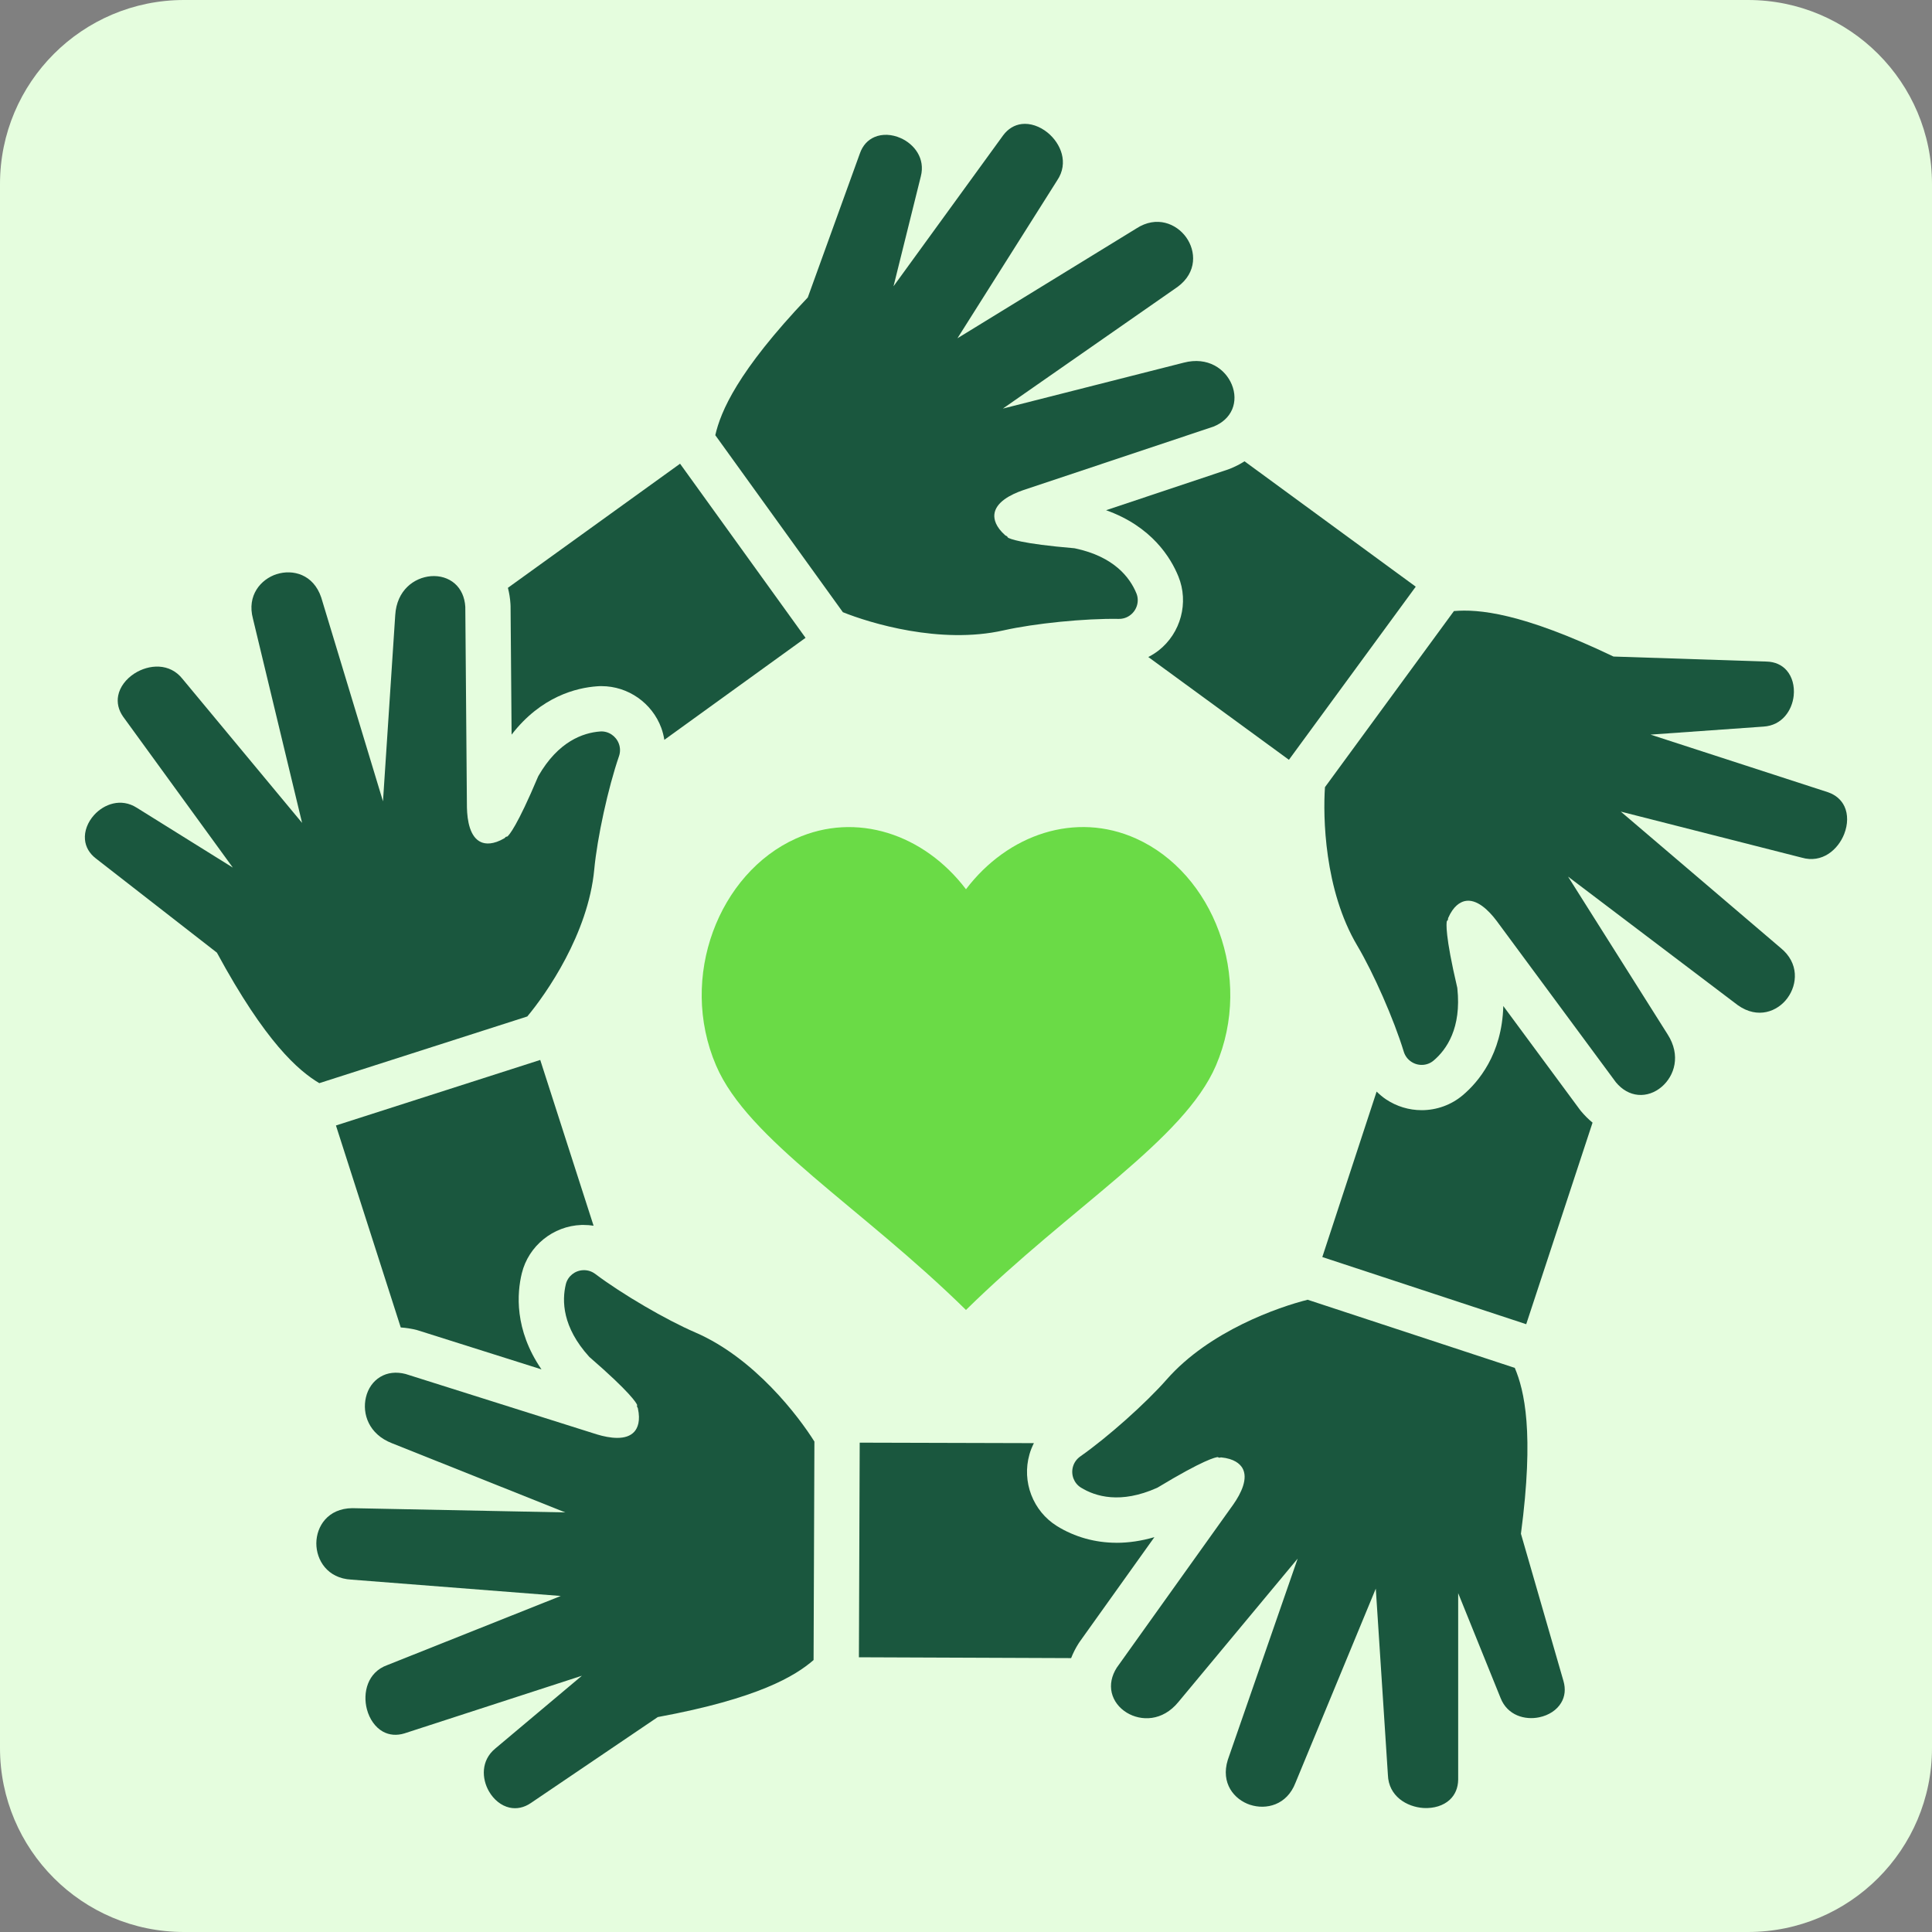
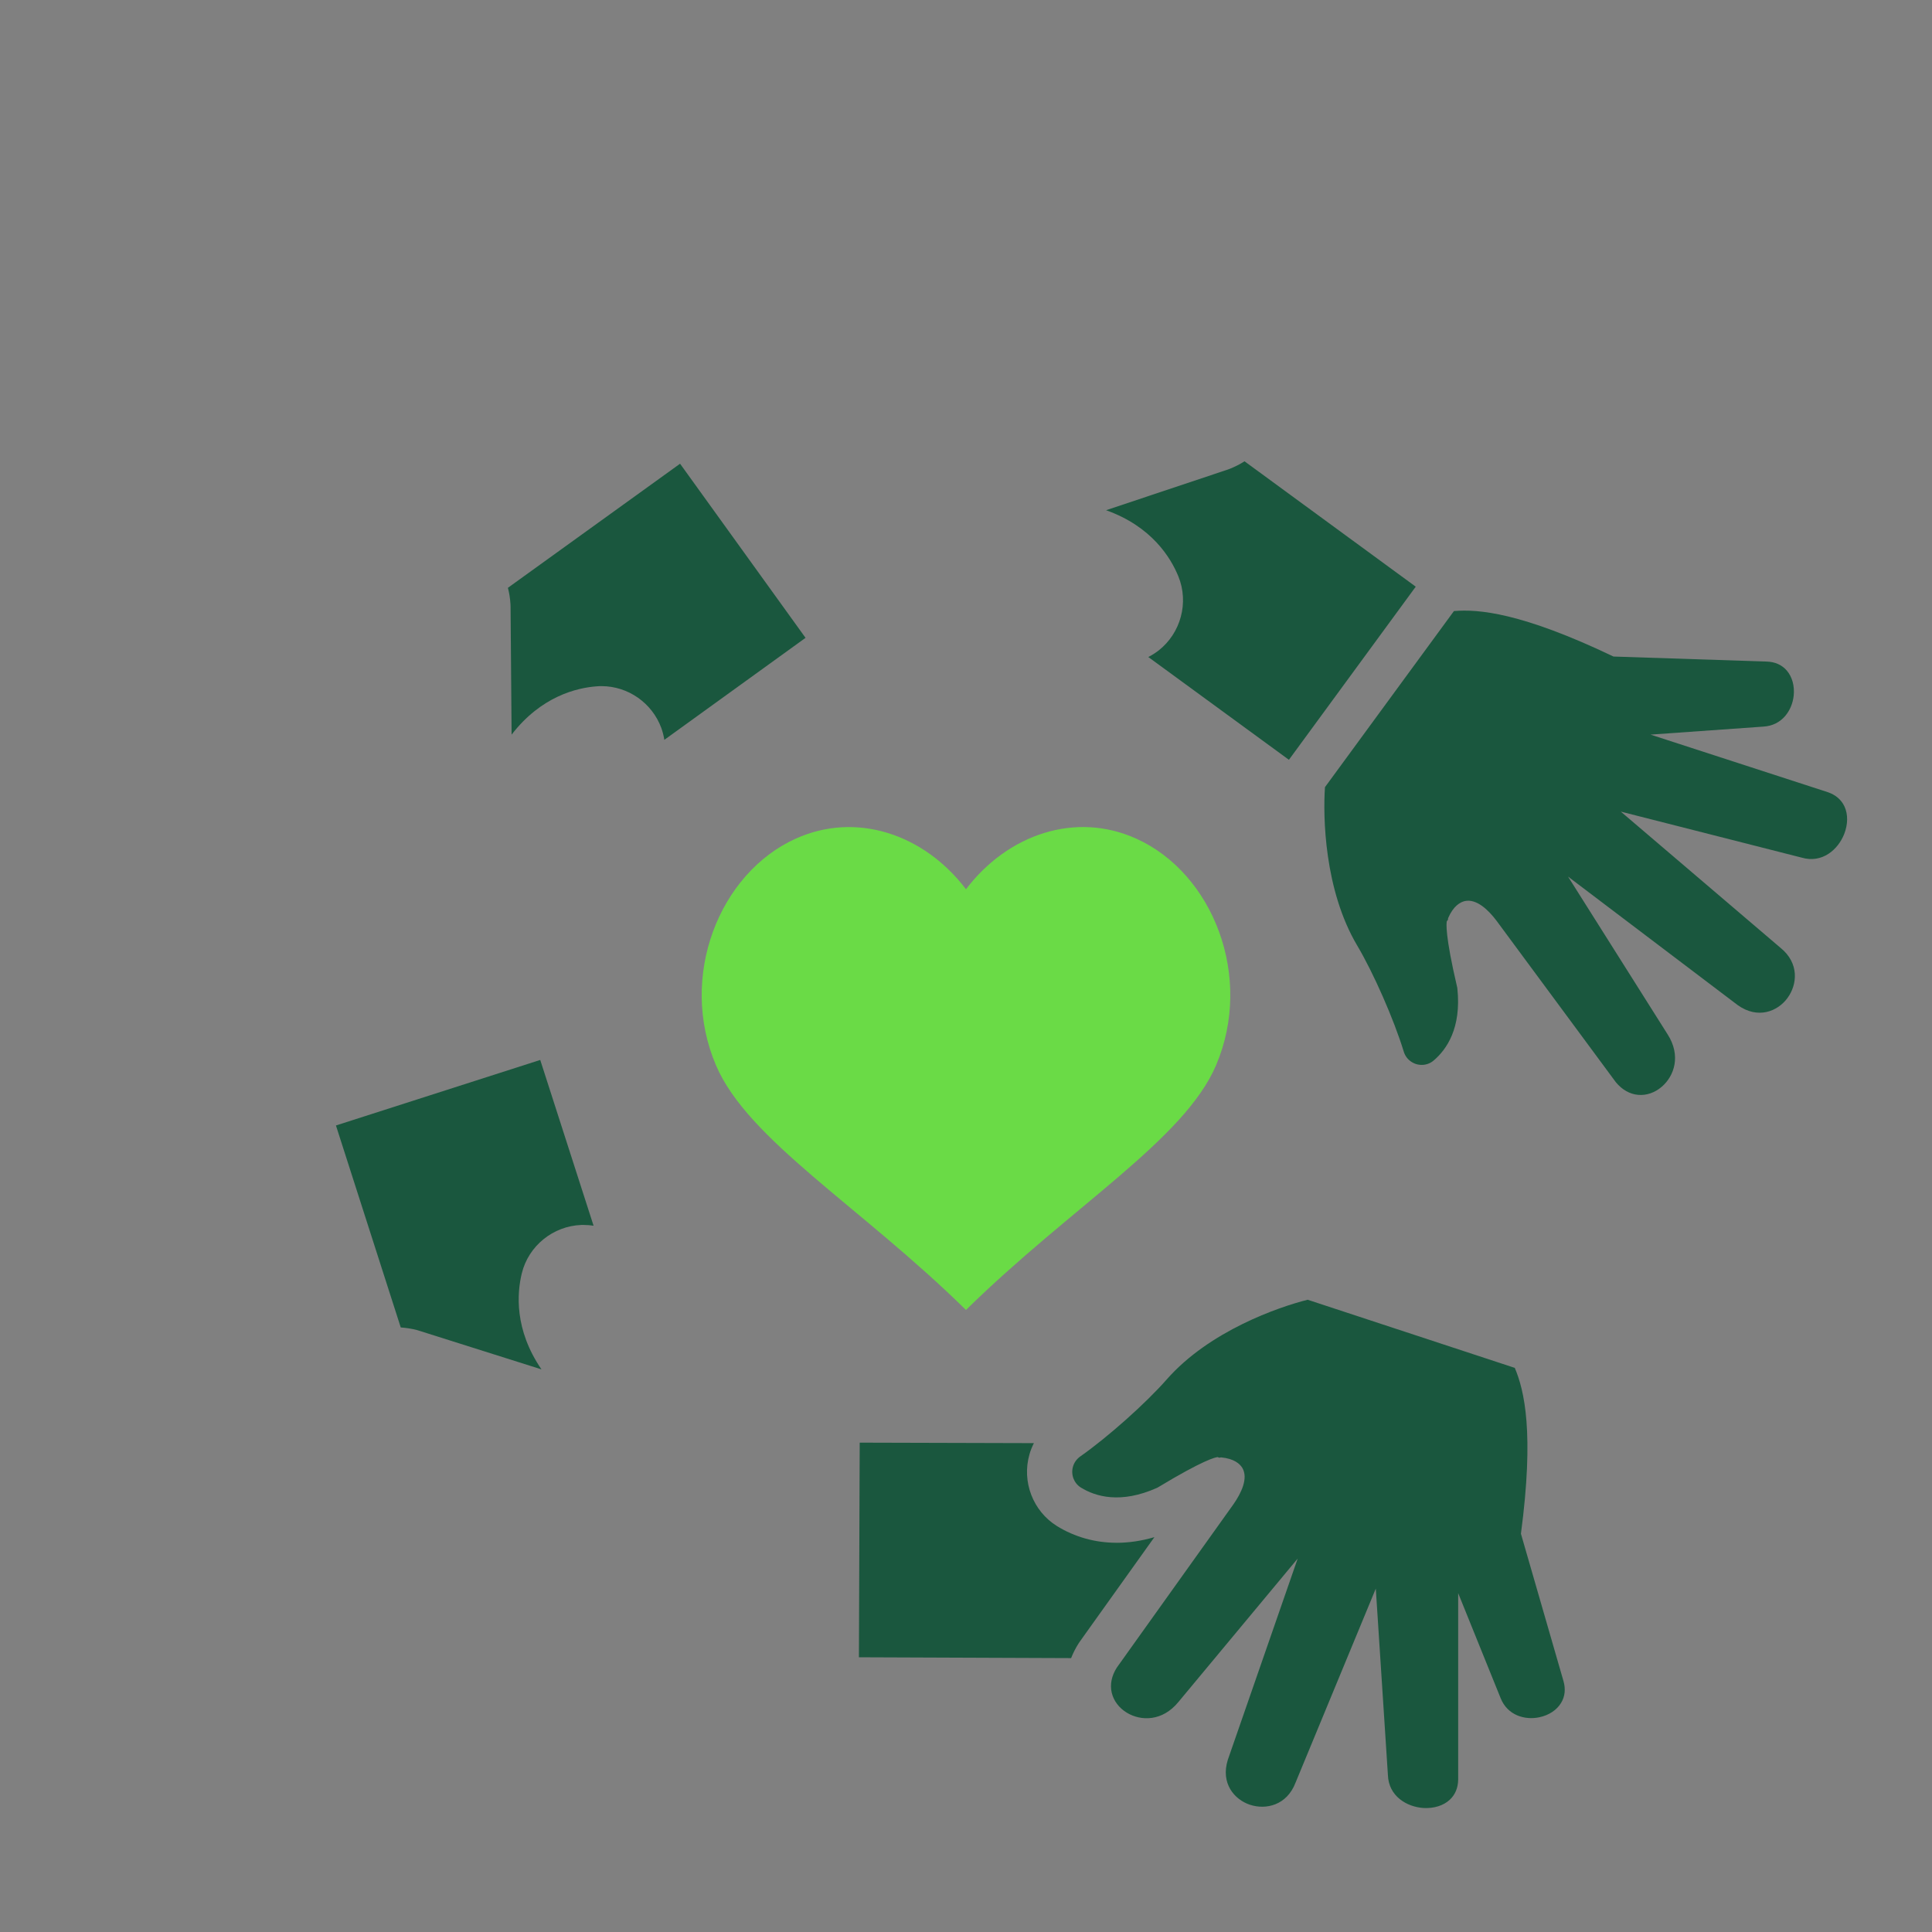
<svg xmlns="http://www.w3.org/2000/svg" width="56" height="56" viewBox="0 0 56 56" fill="none">
  <rect x="0" y="0" width="56" height="56" fill="#808080" stroke="none" />
-   <path d="M0 5.333C0 2.388 2.388 0 5.333 0H50.667C53.612 0 56 2.388 56 5.333V50.667C56 53.612 53.612 56 50.667 56H5.333C2.388 56 0 53.612 0 50.667V5.333Z" fill="#E5FDDE" />
  <path d="M28 25.775C29.217 24.174 31.181 23.517 32.931 24.307C35.156 25.306 36.345 28.315 35.245 30.884C34.319 33.041 31.051 34.972 27.999 37.97C24.95 34.973 21.679 33.043 20.756 30.884C19.654 28.315 20.844 25.308 23.068 24.307C24.819 23.519 26.782 24.174 27.999 25.775" fill="#6ADB46" />
-   <path d="M24.426 17.743C25.213 18.06 27.251 18.685 29.086 18.272C29.985 18.069 31.451 17.922 32.424 17.939C32.552 17.941 32.671 17.902 32.77 17.823C32.958 17.676 33.029 17.419 32.94 17.2C32.75 16.736 32.288 16.133 31.162 15.895L31.14 15.891C29.575 15.759 29.264 15.614 29.214 15.582L29.19 15.544L29.141 15.52C28.854 15.266 28.81 15.05 28.822 14.912C28.856 14.557 29.293 14.334 29.65 14.21L35.169 12.367C35.431 12.263 35.619 12.09 35.715 11.866C35.809 11.644 35.804 11.387 35.703 11.144C35.517 10.697 35.013 10.329 34.311 10.512L29.069 11.843L34.136 8.313C34.707 7.89 34.663 7.273 34.383 6.88C34.383 6.88 34.383 6.878 34.381 6.877C34.099 6.485 33.528 6.24 32.94 6.621L27.752 9.805L30.642 5.23C30.989 4.719 30.744 4.155 30.369 3.847C30.138 3.658 29.862 3.565 29.615 3.595C29.403 3.621 29.219 3.733 29.078 3.921L25.899 8.298L26.69 5.114C26.826 4.588 26.497 4.177 26.109 4.004C25.85 3.888 25.573 3.876 25.35 3.972C25.151 4.056 25.005 4.219 24.926 4.442L23.414 8.622C21.371 10.772 20.891 11.928 20.733 12.614L24.432 17.746L24.426 17.743Z" fill="#1A573E" />
  <path d="M33.582 18.855C33.488 18.928 33.388 18.991 33.284 19.044L37.36 22.023L41.036 17.005L36.073 13.371C35.942 13.455 35.803 13.526 35.653 13.586C35.631 13.595 35.608 13.603 35.586 13.611L32.06 14.789C33.382 15.259 33.936 16.165 34.156 16.708C34.465 17.465 34.228 18.349 33.582 18.856V18.855Z" fill="#1A573E" />
  <path d="M38.405 22.813C38.346 23.661 38.381 25.792 39.34 27.408C39.811 28.201 40.404 29.55 40.688 30.48C40.725 30.603 40.8 30.704 40.905 30.774C41.105 30.909 41.37 30.895 41.55 30.744C41.933 30.422 42.364 29.795 42.242 28.649L42.239 28.627C41.881 27.099 41.923 26.758 41.938 26.699L41.968 26.665L41.975 26.611C42.128 26.26 42.321 26.151 42.455 26.119C42.803 26.04 43.151 26.388 43.379 26.69L46.838 31.371C47.018 31.588 47.242 31.714 47.483 31.735C47.724 31.756 47.967 31.672 48.167 31.5C48.535 31.184 48.728 30.593 48.337 29.982L45.451 25.409L50.373 29.137C50.953 29.548 51.526 29.318 51.811 28.928C51.811 28.928 51.811 28.927 51.813 28.925C52.098 28.535 52.156 27.917 51.611 27.475L46.98 23.525L52.224 24.859C52.818 25.032 53.278 24.626 53.456 24.172C53.565 23.892 53.568 23.603 53.463 23.376C53.373 23.183 53.209 23.041 52.987 22.964L47.841 21.293L51.114 21.061C51.657 21.029 51.946 20.587 51.991 20.165C52.021 19.883 51.947 19.616 51.788 19.433C51.647 19.271 51.447 19.183 51.21 19.176L46.768 19.03C44.092 17.751 42.843 17.652 42.143 17.712L38.405 22.816V22.813Z" fill="#1A573E" />
-   <path d="M44.238 38.383L46.161 32.54C46.042 32.443 45.93 32.33 45.827 32.208C45.812 32.189 45.797 32.171 45.783 32.151L43.574 29.16C43.536 30.563 42.845 31.369 42.397 31.747C42.066 32.026 41.644 32.179 41.209 32.179C40.839 32.179 40.481 32.07 40.174 31.865C40.075 31.799 39.986 31.722 39.902 31.64L38.328 36.436L44.236 38.382L44.238 38.383Z" fill="#1A573E" />
  <path d="M37.898 37.675C37.073 37.882 35.058 38.572 33.817 39.985C33.209 40.677 32.108 41.658 31.312 42.216C31.208 42.29 31.134 42.393 31.1 42.514C31.035 42.745 31.129 42.992 31.329 43.117C31.754 43.38 32.483 43.597 33.535 43.127L33.555 43.117C34.899 42.305 35.236 42.238 35.297 42.235L35.339 42.253L35.393 42.243C35.774 42.28 35.937 42.43 36.009 42.547C36.191 42.853 35.969 43.291 35.752 43.602L32.37 48.338C32.219 48.577 32.169 48.827 32.224 49.064C32.28 49.299 32.434 49.504 32.659 49.642C33.073 49.894 33.696 49.896 34.156 49.334L37.614 45.176L35.589 51.009C35.376 51.688 35.774 52.16 36.233 52.313C36.233 52.313 36.234 52.313 36.236 52.313C36.695 52.464 37.301 52.327 37.551 51.673L39.878 46.047L40.229 51.446C40.248 52.064 40.777 52.375 41.263 52.406C41.563 52.422 41.839 52.337 42.022 52.167C42.178 52.022 42.262 51.822 42.266 51.587V46.178L43.495 49.218C43.694 49.724 44.203 49.864 44.617 49.776C44.896 49.718 45.127 49.565 45.251 49.356C45.362 49.172 45.384 48.955 45.318 48.726L44.085 44.456C44.475 41.516 44.182 40.298 43.907 39.649L37.898 37.672V37.675Z" fill="#1A573E" />
  <path d="M32.362 44.718C31.744 44.718 31.147 44.55 30.637 44.234C29.941 43.802 29.613 42.949 29.839 42.157C29.87 42.043 29.916 41.934 29.968 41.83L24.919 41.816L24.896 48.037L31.047 48.061C31.104 47.916 31.174 47.777 31.26 47.641C31.273 47.621 31.287 47.601 31.3 47.581L33.461 44.555C33.088 44.664 32.72 44.719 32.362 44.719V44.718Z" fill="#1A573E" />
-   <path d="M23.607 41.786C23.157 41.066 21.875 39.364 20.15 38.62C19.303 38.255 18.031 37.511 17.254 36.926C17.151 36.849 17.032 36.812 16.906 36.817C16.666 36.825 16.459 36.992 16.402 37.22C16.283 37.707 16.301 38.467 17.074 39.322L17.091 39.339C18.278 40.367 18.445 40.666 18.468 40.723L18.463 40.768L18.488 40.815C18.571 41.188 18.48 41.392 18.389 41.496C18.154 41.763 17.669 41.687 17.306 41.578L11.757 39.826C11.483 39.755 11.229 39.785 11.021 39.911C10.814 40.036 10.666 40.246 10.606 40.505C10.495 40.975 10.685 41.57 11.362 41.833L16.385 43.838L10.211 43.715C9.5 43.722 9.173 44.246 9.169 44.73V44.733C9.168 45.215 9.485 45.749 10.184 45.786L16.254 46.26L11.227 48.263C10.646 48.471 10.512 49.072 10.634 49.541C10.71 49.832 10.88 50.069 11.096 50.19C11.283 50.294 11.498 50.312 11.723 50.243L16.867 48.572L14.356 50.682C13.936 51.028 13.961 51.554 14.172 51.922C14.314 52.169 14.53 52.34 14.767 52.394C14.977 52.441 15.191 52.395 15.385 52.263L19.066 49.77C21.983 49.232 23.051 48.578 23.582 48.117L23.606 41.79L23.607 41.786Z" fill="#1A573E" />
  <path d="M14.796 17.505C14.796 17.529 14.797 17.552 14.799 17.576L14.829 21.294C15.686 20.182 16.719 19.935 17.302 19.893C17.346 19.889 17.391 19.888 17.435 19.888C18.205 19.888 18.902 20.376 19.169 21.102C19.209 21.213 19.238 21.329 19.256 21.445L23.349 18.488L19.712 13.441L14.722 17.038C14.761 17.188 14.786 17.344 14.796 17.504V17.505Z" fill="#1A573E" />
  <path d="M9.737 32.621L11.616 38.477C11.77 38.488 11.926 38.511 12.081 38.551C12.104 38.558 12.128 38.563 12.15 38.572L15.695 39.692C14.902 38.535 14.986 37.476 15.125 36.907C15.32 36.112 16.031 35.536 16.852 35.506C16.876 35.506 16.899 35.506 16.923 35.506C17.018 35.506 17.113 35.514 17.205 35.528L15.659 30.723L9.736 32.623L9.737 32.621Z" fill="#1A573E" />
-   <path d="M15.281 29.466C15.827 28.814 17.05 27.07 17.225 25.199C17.311 24.28 17.625 22.84 17.941 21.921C17.983 21.8 17.981 21.674 17.938 21.557C17.855 21.332 17.633 21.185 17.398 21.202C16.898 21.239 16.182 21.491 15.607 22.489L15.597 22.509C14.987 23.957 14.754 24.208 14.707 24.246L14.662 24.256L14.624 24.295C14.295 24.488 14.073 24.465 13.947 24.411C13.62 24.27 13.543 23.786 13.534 23.406L13.487 17.587C13.469 17.305 13.363 17.073 13.18 16.913C12.997 16.755 12.751 16.68 12.488 16.701C12.005 16.742 11.5 17.106 11.456 17.83L11.101 23.227L9.311 17.318C9.084 16.644 8.486 16.495 8.024 16.641C8.024 16.641 8.022 16.641 8.02 16.641C7.562 16.789 7.15 17.256 7.332 17.933L8.756 23.852L5.299 19.689C4.921 19.2 4.309 19.258 3.899 19.52C3.646 19.683 3.474 19.915 3.426 20.161C3.385 20.369 3.434 20.581 3.568 20.772L6.749 25.148L3.965 23.413C3.506 23.121 3.014 23.307 2.728 23.623C2.539 23.833 2.441 24.093 2.463 24.335C2.481 24.549 2.592 24.739 2.779 24.883L6.287 27.613C7.7 30.22 8.65 31.034 9.255 31.396L15.28 29.464L15.281 29.466Z" fill="#1A573E" />
</svg>